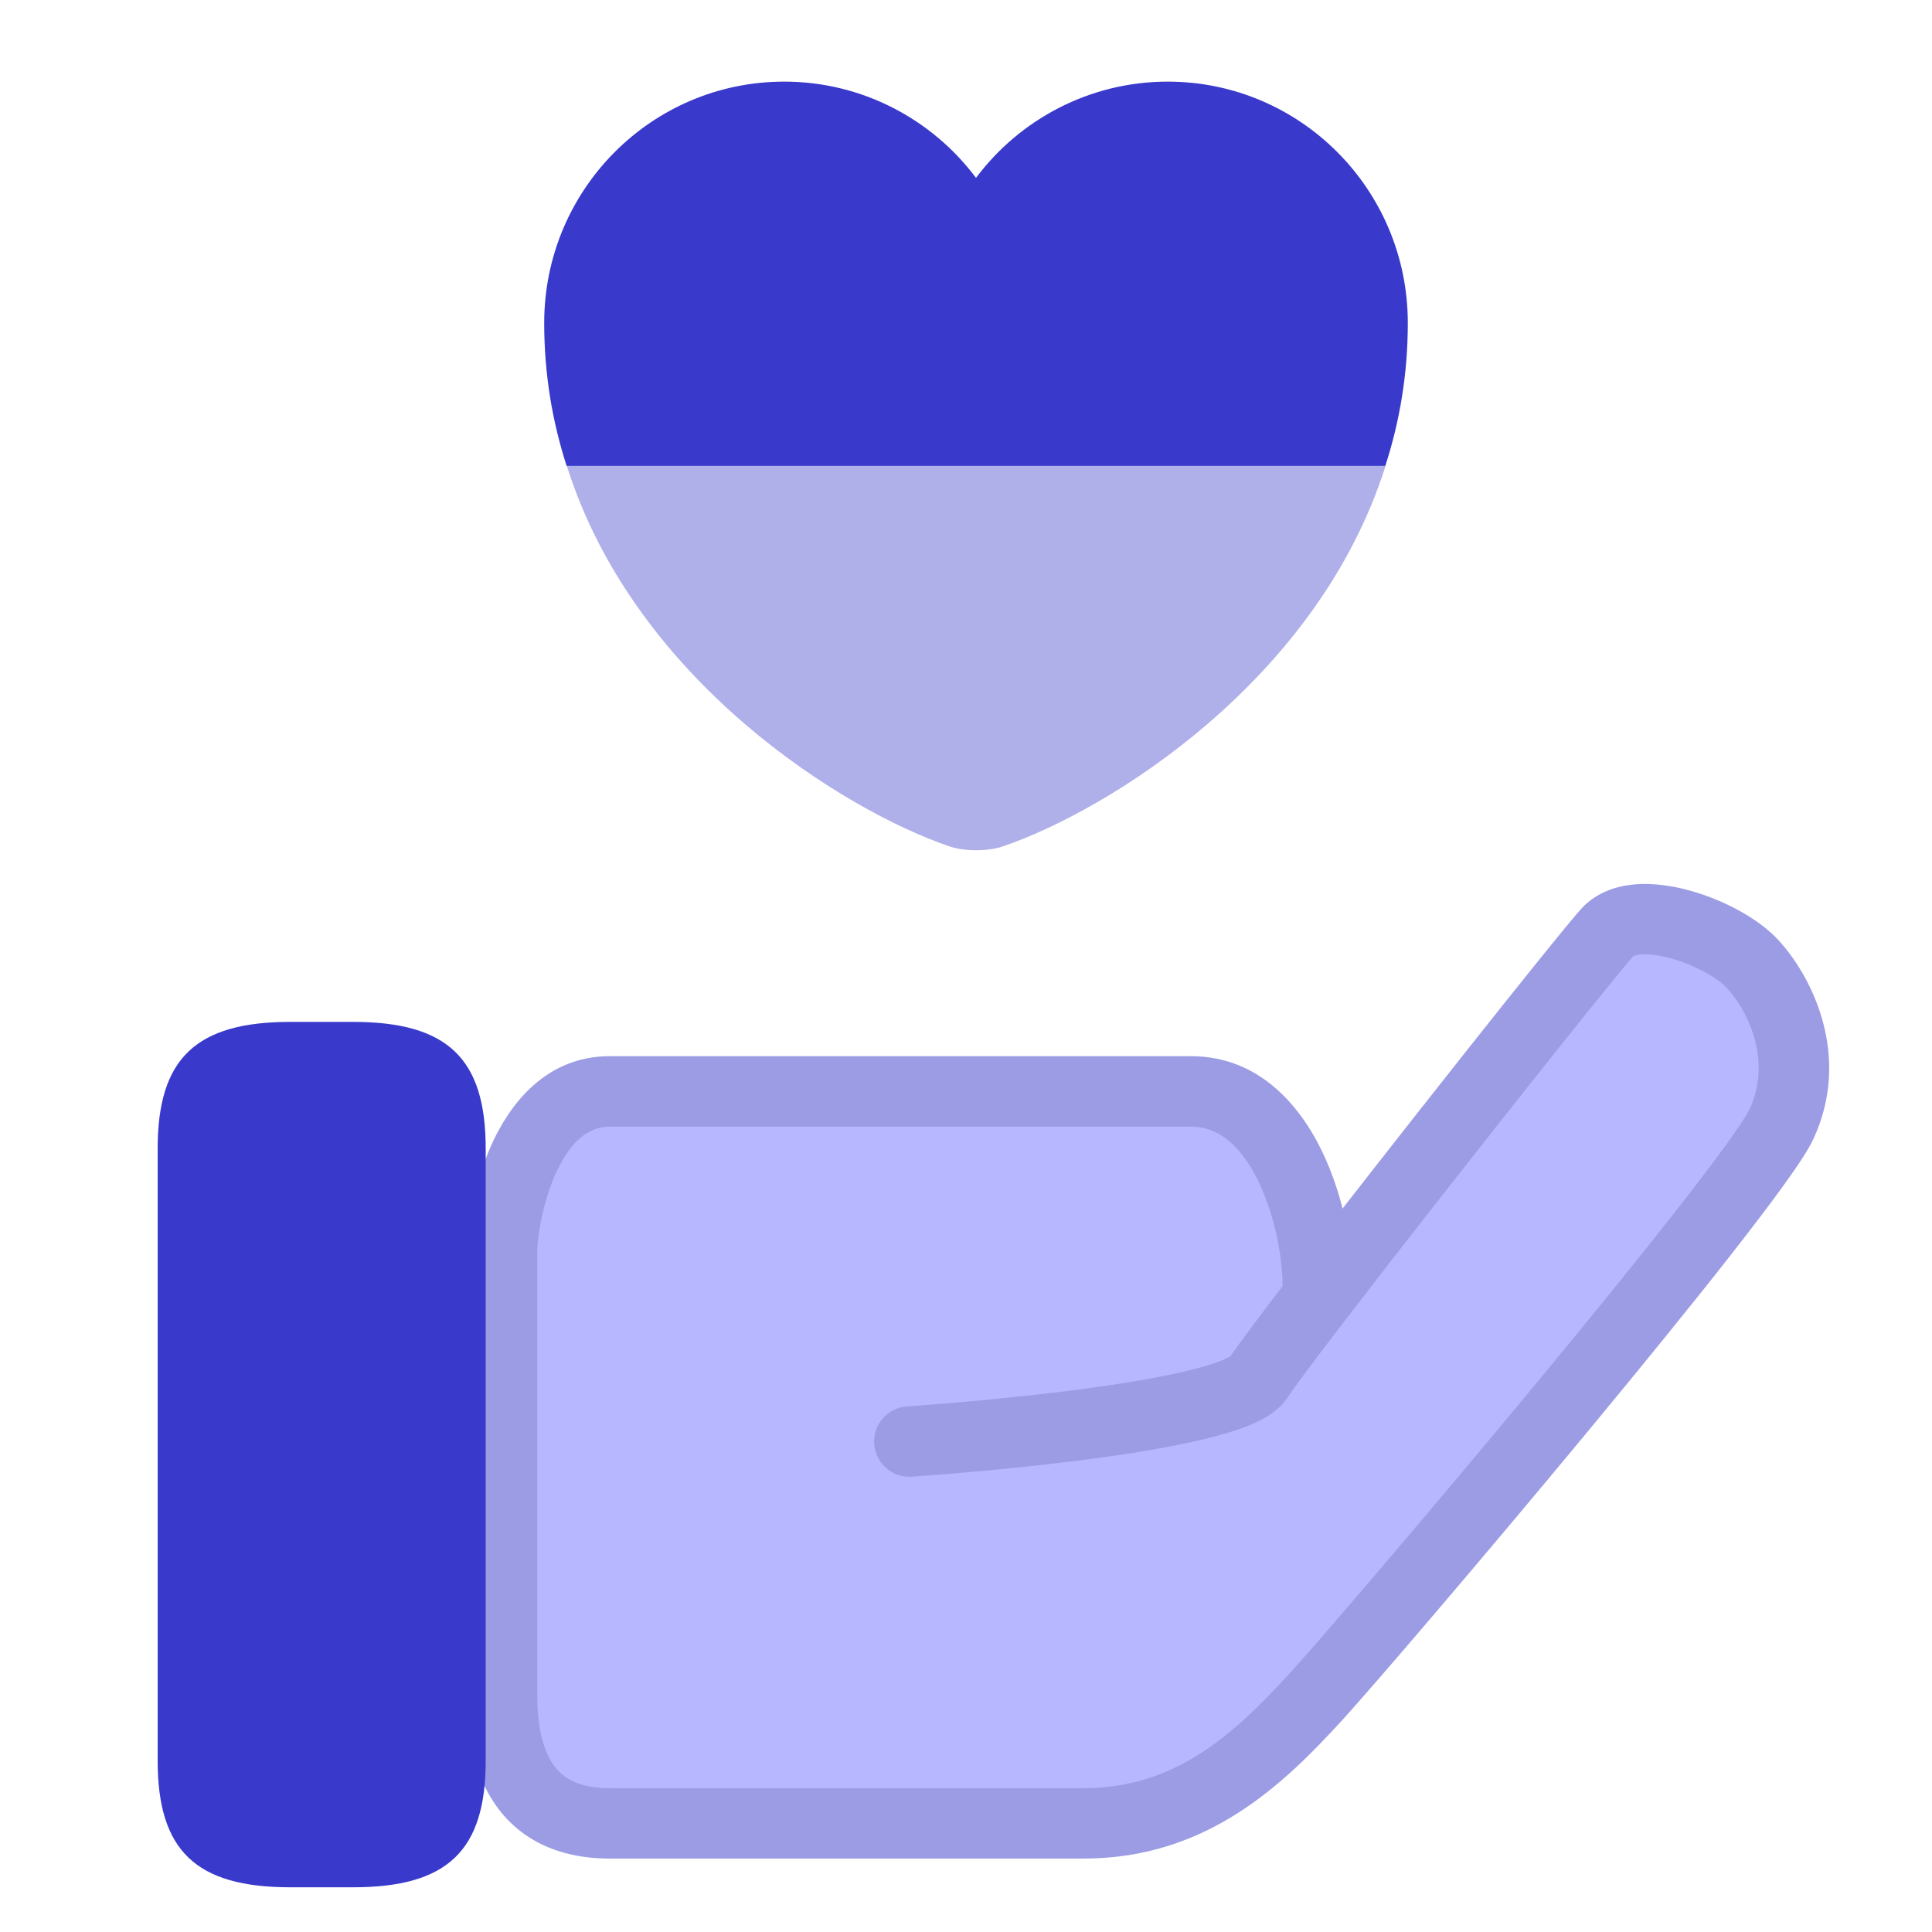
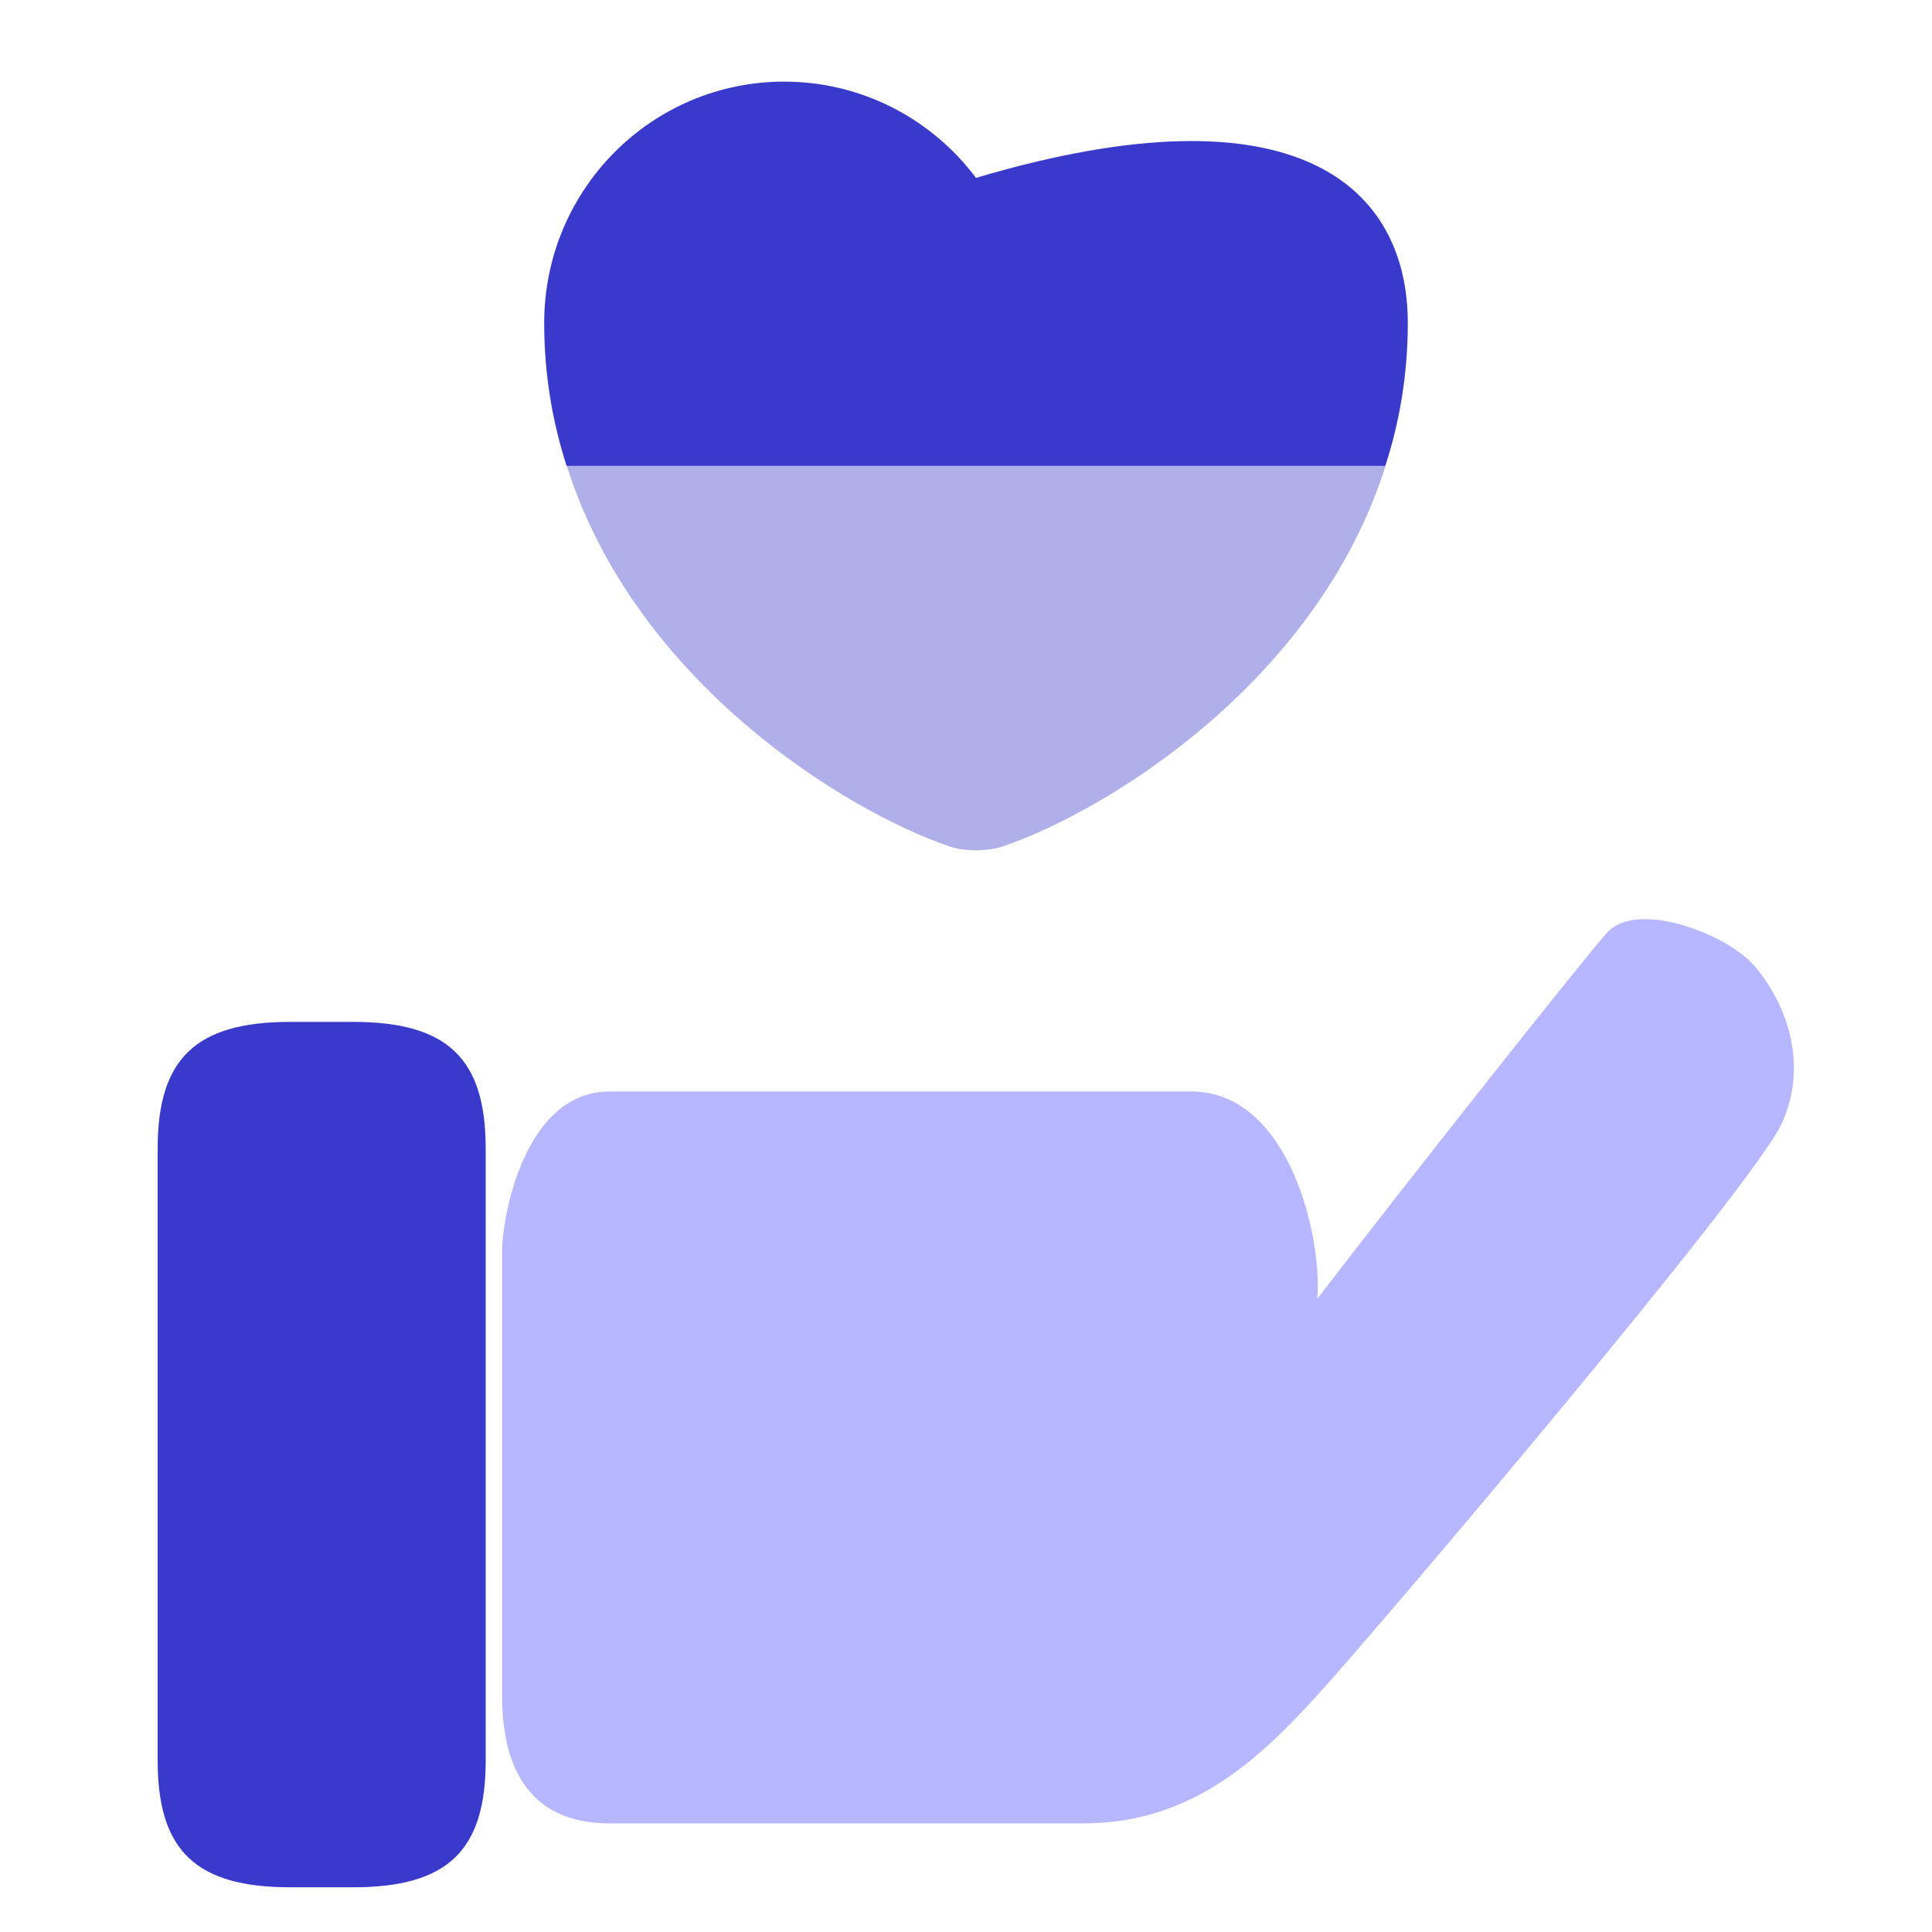
<svg xmlns="http://www.w3.org/2000/svg" width="28" height="28" viewBox="0 0 28 28" fill="none">
-   <path d="M20.403 4.681C20.403 5.425 20.284 6.114 20.077 6.752H8.212C8.006 6.114 7.887 5.425 7.887 4.681C7.887 2.747 9.445 1.183 11.366 1.183C12.499 1.183 13.513 1.733 14.145 2.578C14.777 1.733 15.79 1.183 16.923 1.183C18.844 1.183 20.403 2.747 20.403 4.681Z" fill="#3939CC" />
+   <path d="M20.403 4.681C20.403 5.425 20.284 6.114 20.077 6.752H8.212C8.006 6.114 7.887 5.425 7.887 4.681C7.887 2.747 9.445 1.183 11.366 1.183C12.499 1.183 13.513 1.733 14.145 2.578C18.844 1.183 20.403 2.747 20.403 4.681Z" fill="#3939CC" />
  <path opacity="0.4" d="M20.08 6.753C19.091 9.882 16.044 11.753 14.535 12.266C14.323 12.341 13.972 12.341 13.759 12.266C12.251 11.753 9.204 9.882 8.215 6.753H20.08Z" fill="#3939CC" />
  <path d="M5.116 14.81H4.208C2.841 14.81 2.285 15.339 2.285 16.644V25.517C2.285 26.823 2.841 27.352 4.208 27.352H5.116C6.484 27.352 7.039 26.823 7.039 25.517V16.644C7.039 15.339 6.484 14.81 5.116 14.81Z" fill="#3939CC" />
  <g opacity="0.5">
    <path d="M17.262 15.818C18.692 15.818 19.166 17.95 19.091 18.823C20.461 17.038 22.976 13.862 23.295 13.512C23.717 13.051 24.981 13.512 25.403 13.974C25.824 14.435 26.246 15.357 25.824 16.28C25.403 17.202 19.923 23.659 19.08 24.582C18.237 25.504 17.262 26.426 15.702 26.426H8.837C7.589 26.426 7.277 25.504 7.277 24.582V18.125C7.277 17.663 7.589 15.818 8.837 15.818H17.262Z" fill="#7070FF" />
-     <path d="M25.403 13.974L25.026 14.318V14.318L25.403 13.974ZM23.295 13.512L22.919 13.168L22.919 13.168L23.295 13.512ZM18.237 19.969L18.666 20.245L18.666 20.245L18.237 19.969ZM13.145 20.383C12.864 20.401 12.651 20.644 12.67 20.925C12.688 21.206 12.931 21.419 13.212 21.401L13.145 20.383ZM19.584 18.99C19.591 18.95 19.595 18.909 19.599 18.867L18.582 18.779C18.581 18.802 18.578 18.823 18.576 18.84L19.584 18.99ZM19.599 18.867C19.644 18.341 19.528 17.503 19.206 16.784C18.889 16.076 18.281 15.307 17.262 15.307V16.328C17.673 16.328 18.017 16.625 18.275 17.202C18.529 17.768 18.612 18.433 18.582 18.779L19.599 18.867ZM17.262 15.307H8.837V16.328H17.262V15.307ZM8.837 15.307C7.907 15.307 7.386 16.008 7.124 16.588C6.858 17.179 6.767 17.828 6.767 18.125H7.787C7.787 17.959 7.853 17.455 8.054 17.008C8.261 16.55 8.52 16.328 8.837 16.328V15.307ZM6.767 18.125V24.582H7.787V18.125H6.767ZM6.767 24.582C6.767 25.084 6.849 25.666 7.167 26.136C7.508 26.641 8.068 26.936 8.837 26.936V25.916C8.359 25.916 8.138 25.751 8.012 25.564C7.861 25.342 7.787 25.001 7.787 24.582H6.767ZM8.837 26.936H15.702V25.916H8.837V26.936ZM15.702 26.936C17.498 26.936 18.605 25.857 19.456 24.926L18.703 24.238C17.869 25.151 17.026 25.916 15.702 25.916V26.936ZM19.456 24.926C19.887 24.454 21.475 22.601 23.003 20.756C23.768 19.832 24.523 18.905 25.113 18.151C25.408 17.773 25.665 17.436 25.862 17.161C26.05 16.901 26.212 16.66 26.288 16.492L25.36 16.068C25.332 16.13 25.23 16.293 25.034 16.566C24.848 16.824 24.601 17.15 24.309 17.522C23.728 18.266 22.98 19.184 22.217 20.105C20.689 21.95 19.116 23.786 18.703 24.238L19.456 24.926ZM26.288 16.492C26.826 15.315 26.28 14.178 25.779 13.63L25.026 14.318C25.369 14.692 25.666 15.4 25.36 16.068L26.288 16.492ZM25.779 13.63C25.483 13.305 24.963 13.036 24.484 12.905C24.237 12.837 23.964 12.796 23.703 12.816C23.445 12.837 23.143 12.923 22.919 13.168L23.672 13.857C23.658 13.871 23.672 13.842 23.783 13.834C23.891 13.825 24.04 13.841 24.215 13.889C24.578 13.989 24.902 14.181 25.026 14.318L25.779 13.63ZM22.919 13.168C22.581 13.538 20.05 16.736 18.686 18.512L19.495 19.134C20.872 17.34 23.371 14.186 23.672 13.857L22.919 13.168ZM18.686 18.512C18.256 19.073 17.918 19.522 17.808 19.694L18.666 20.245C18.747 20.119 19.051 19.712 19.495 19.134L18.686 18.512ZM17.808 19.694C17.838 19.647 17.863 19.637 17.838 19.653C17.818 19.666 17.778 19.687 17.713 19.714C17.584 19.767 17.398 19.822 17.163 19.877C16.696 19.986 16.097 20.08 15.495 20.156C14.897 20.232 14.309 20.288 13.87 20.326C13.65 20.345 13.468 20.359 13.342 20.369C13.279 20.374 13.229 20.377 13.196 20.379C13.179 20.381 13.166 20.381 13.158 20.382C13.153 20.382 13.15 20.383 13.148 20.383C13.147 20.383 13.146 20.383 13.146 20.383C13.146 20.383 13.146 20.383 13.145 20.383C13.145 20.383 13.145 20.383 13.145 20.383C13.145 20.383 13.145 20.383 13.179 20.892C13.212 21.401 13.212 21.401 13.212 21.401C13.212 21.401 13.212 21.401 13.212 21.401C13.213 21.401 13.213 21.401 13.213 21.401C13.214 21.401 13.215 21.401 13.216 21.401C13.218 21.401 13.222 21.4 13.226 21.4C13.236 21.399 13.249 21.398 13.267 21.397C13.302 21.395 13.353 21.391 13.418 21.386C13.548 21.377 13.733 21.362 13.957 21.343C14.405 21.304 15.007 21.246 15.623 21.168C16.237 21.091 16.877 20.992 17.396 20.87C17.654 20.81 17.898 20.74 18.098 20.659C18.199 20.618 18.3 20.569 18.392 20.51C18.479 20.454 18.587 20.369 18.666 20.245L17.808 19.694Z" fill="#3939CC" />
  </g>
</svg>